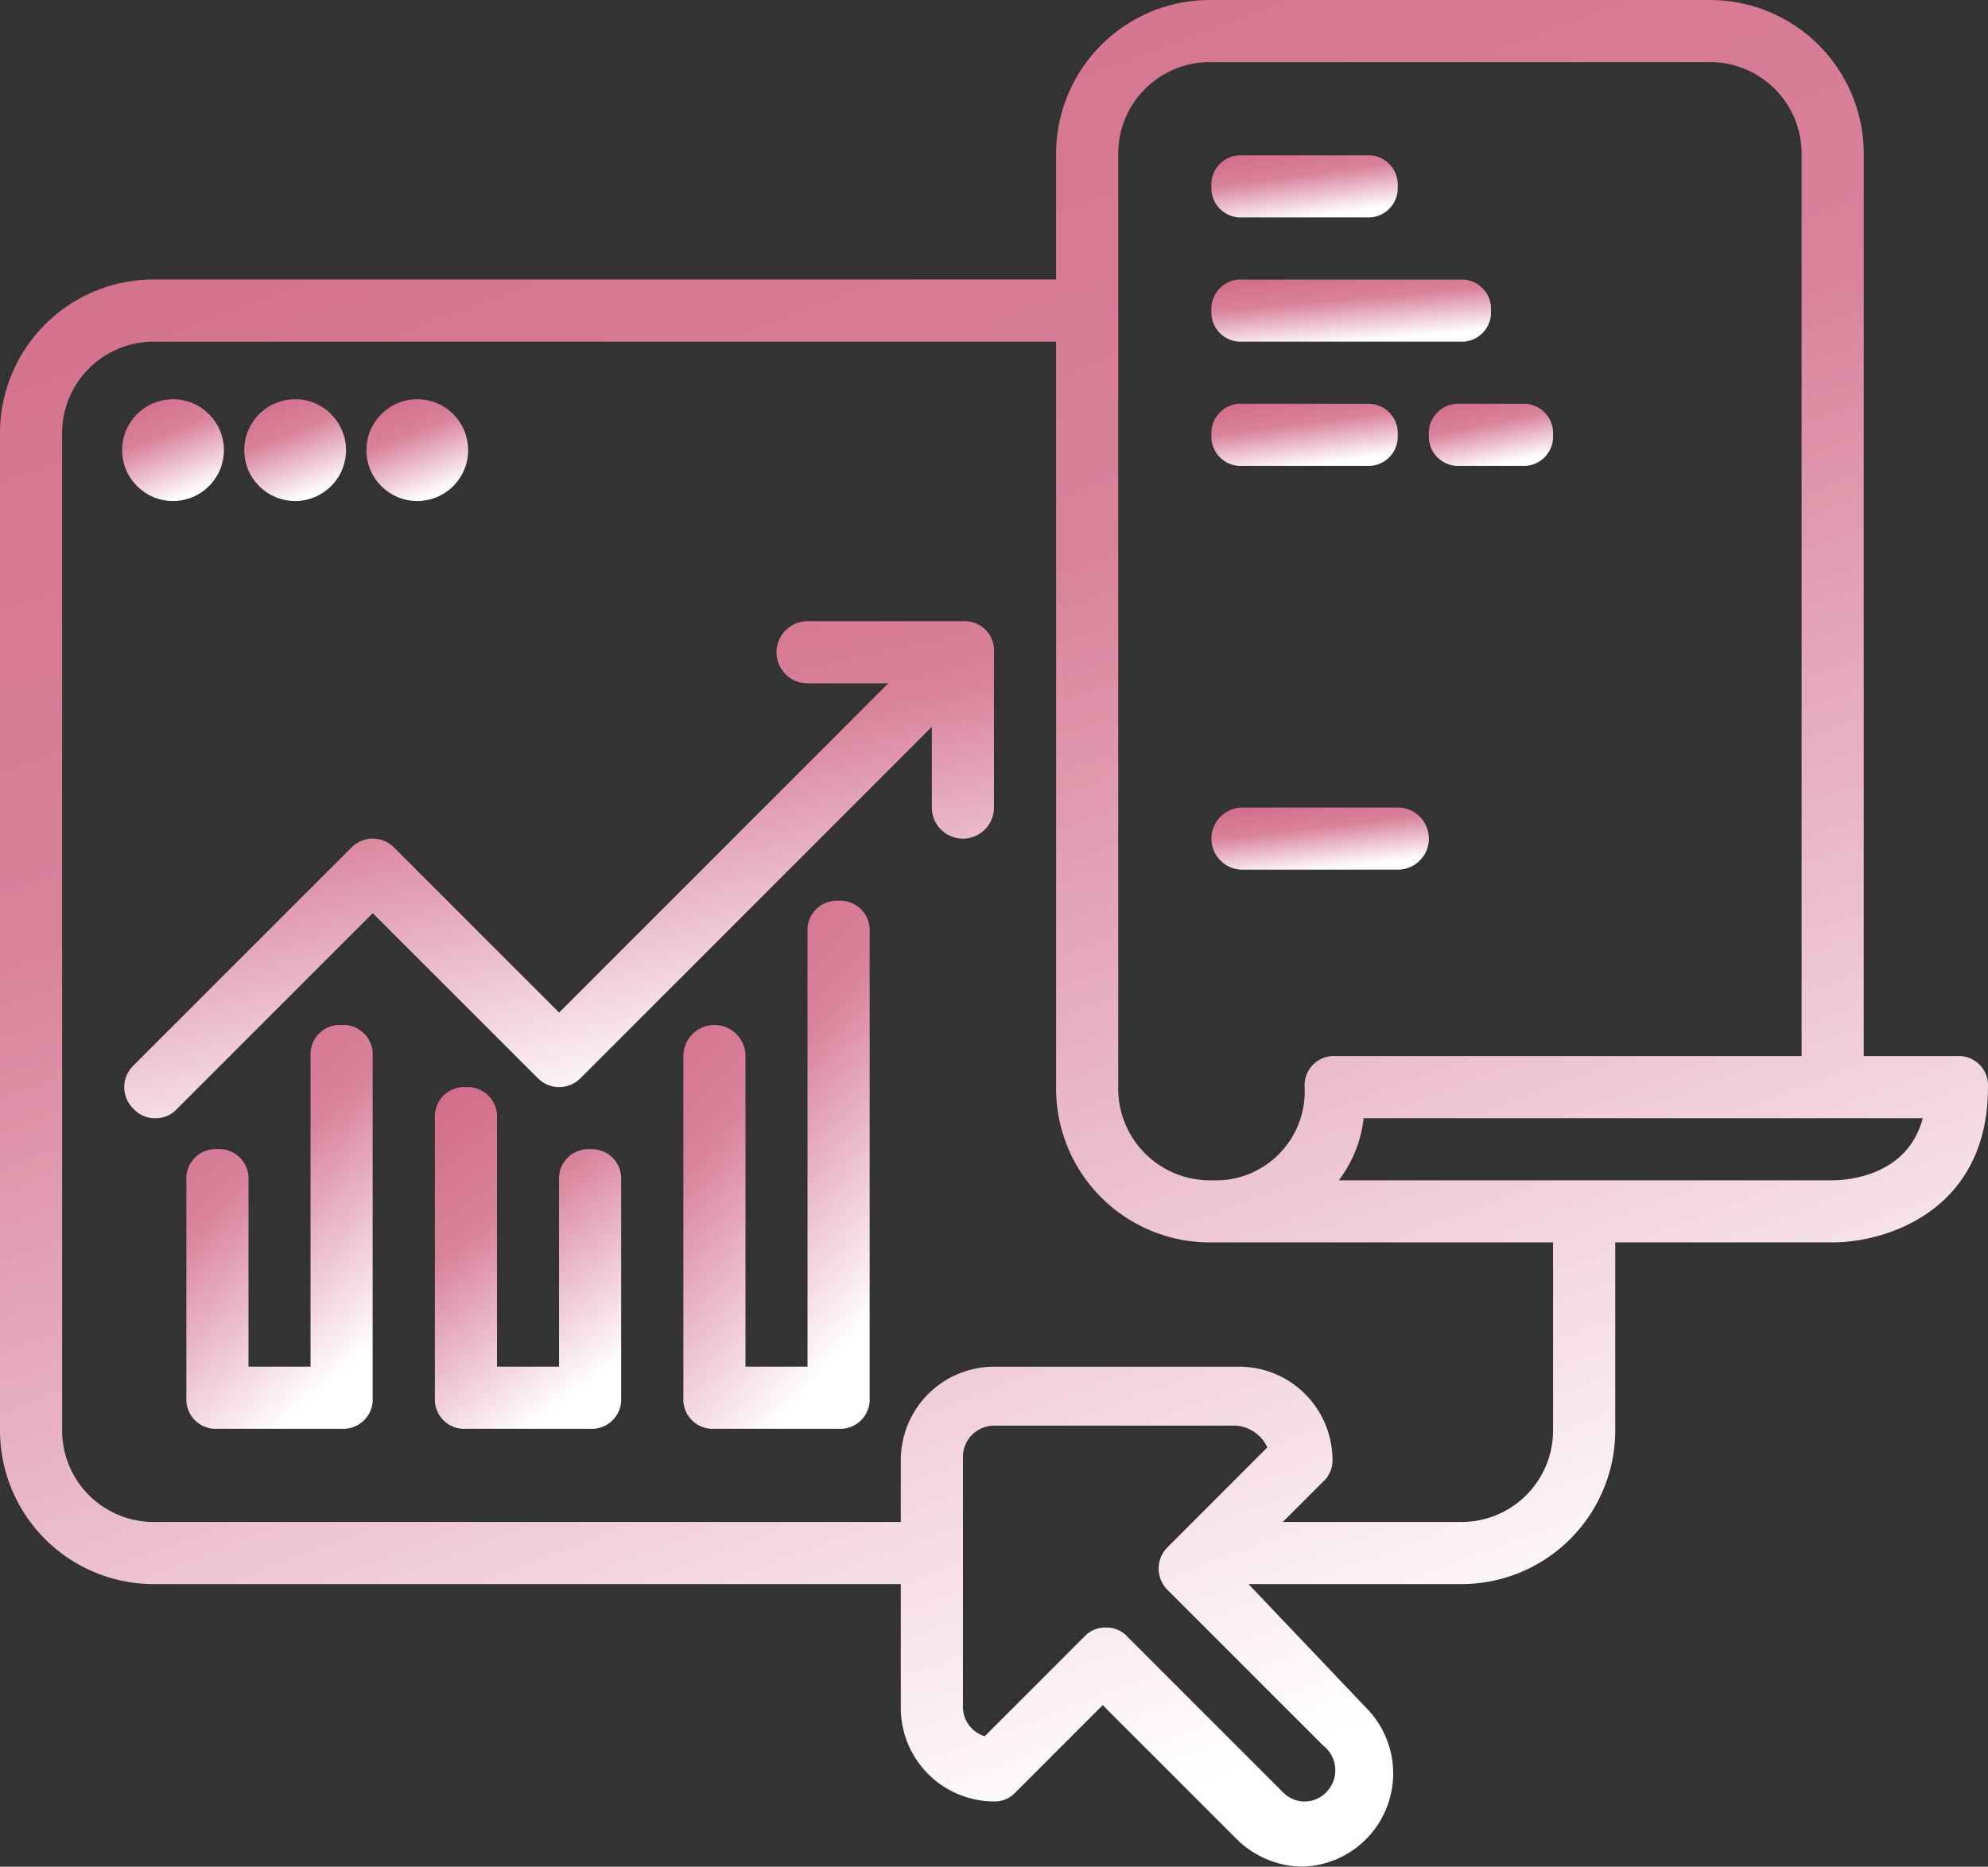
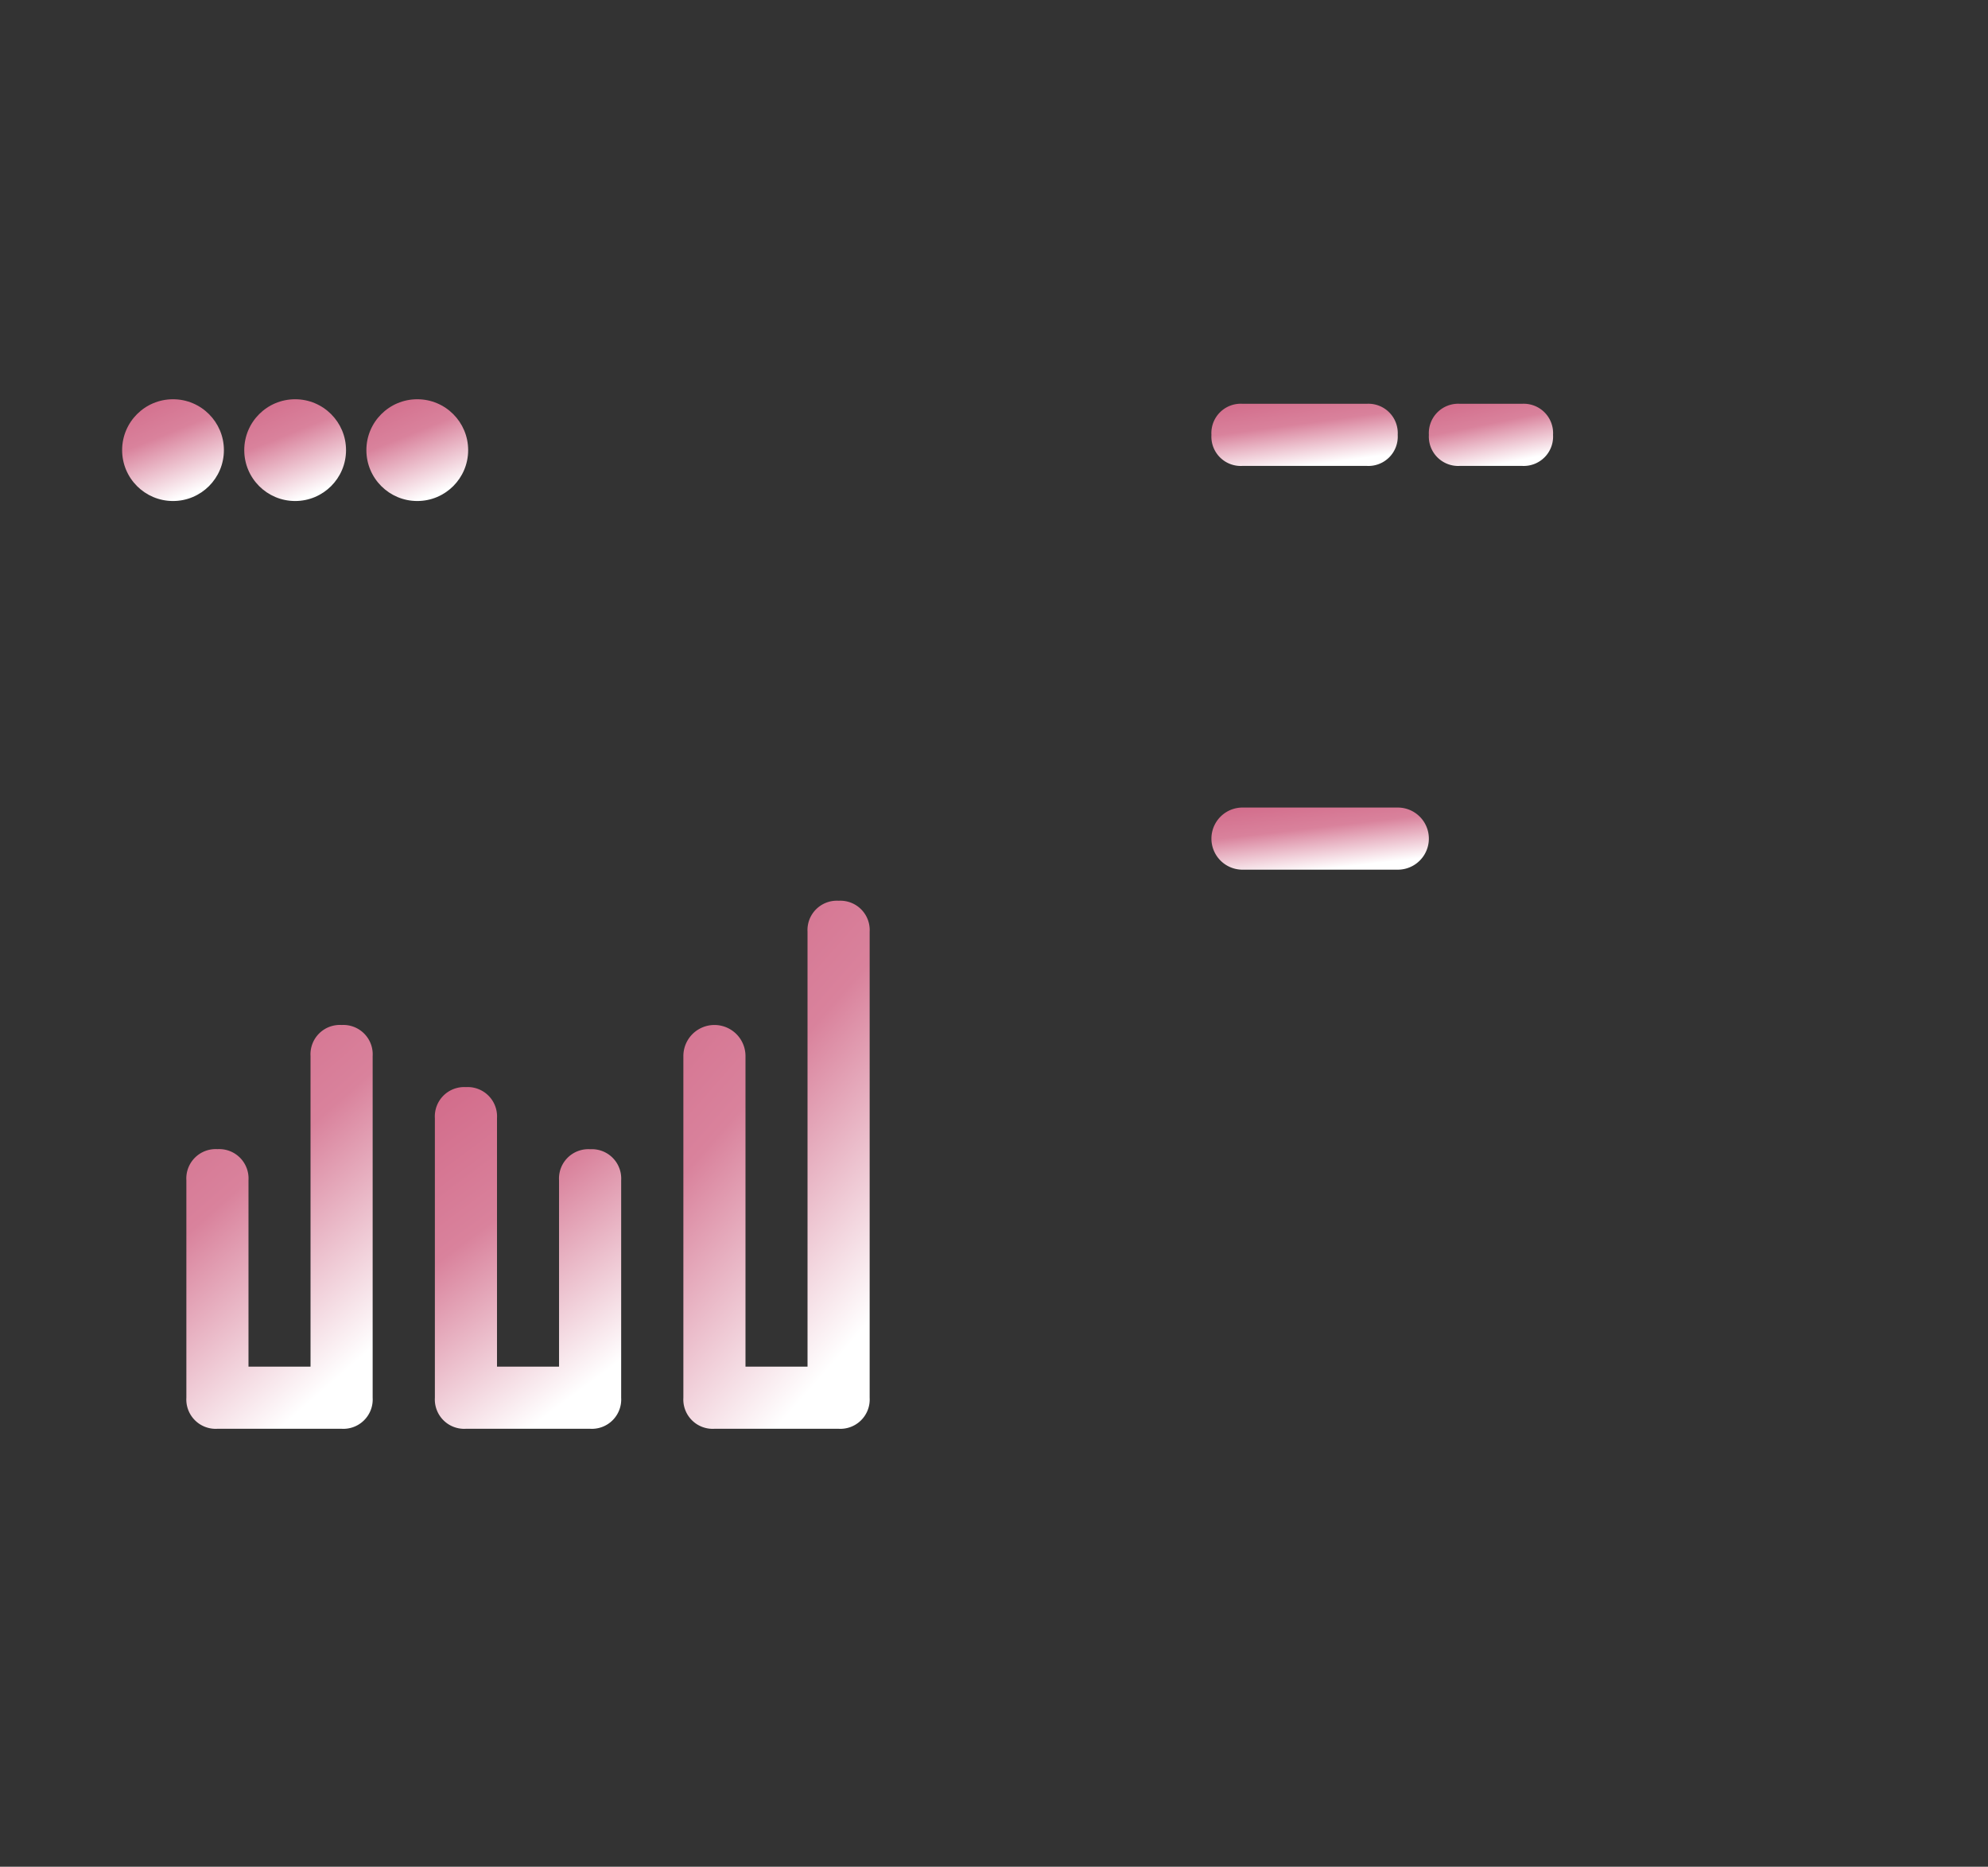
<svg xmlns="http://www.w3.org/2000/svg" width="97.668" height="91.716" viewBox="0 0 97.668 91.716">
  <rect x="0" y="0" width="97.668" height="91.716" fill="#333333" stroke="none" />
  <defs>
    <linearGradient id="a" x1="-0.506" y1="-1.494" x2="0.5" y2="1" gradientUnits="objectBoundingBox">
      <stop offset="0" stop-color="#bb1f4e" />
      <stop offset="0.764" stop-color="#d9829c" />
      <stop offset="1" stop-color="#fff" />
    </linearGradient>
  </defs>
  <g transform="translate(0 -2)">
    <circle cx="2.5" cy="2.5" r="2.5" transform="translate(6 21.616)" fill="url(#a)" />
    <circle cx="2.5" cy="2.5" r="2.5" transform="translate(12 21.616)" fill="url(#a)" />
    <circle cx="2.5" cy="2.5" r="2.5" transform="translate(18 21.616)" fill="url(#a)" />
-     <path d="M96.142,53.886H91.563V9.63A7.556,7.556,0,0,0,83.933,2H59.516a7.556,7.556,0,0,0-7.63,7.63v6.1H7.63A7.556,7.556,0,0,0,0,23.365V72.2a7.556,7.556,0,0,0,7.63,7.63H44.256v6.1a4.591,4.591,0,0,0,4.578,4.578,1.385,1.385,0,0,0,1.068-.458l4.273-4.273,6.562,6.562a4.654,4.654,0,0,0,3.2,1.373,4.579,4.579,0,0,0,3.2-7.783h0l-5.8-6.1H71.725a7.556,7.556,0,0,0,7.63-7.63V63.042H90.037c2.594,0,7.63-1.526,7.63-7.63A1.442,1.442,0,0,0,96.142,53.886ZM54.938,9.63a4.5,4.5,0,0,1,4.578-4.578H83.933A4.5,4.5,0,0,1,88.511,9.63V53.886H65.62a1.442,1.442,0,0,0-1.526,1.526,4.368,4.368,0,0,1-4.578,4.578,4.5,4.5,0,0,1-4.578-4.578ZM65.163,90.053a1.475,1.475,0,0,1-2.136,0l-7.63-7.63a1.385,1.385,0,0,0-1.068-.458h0a1.385,1.385,0,0,0-1.068.458l-4.883,4.883a1.516,1.516,0,0,1-1.068-1.526V73.572a1.529,1.529,0,0,1,1.526-1.526h11.9a1.837,1.837,0,0,1,1.526,1.068L57.38,78a1.475,1.475,0,0,0,0,2.136l7.63,7.63A1.539,1.539,0,0,1,65.163,90.053ZM76.3,72.2a4.5,4.5,0,0,1-4.578,4.578h-8.7l1.984-1.984a1.385,1.385,0,0,0,.458-1.068,4.591,4.591,0,0,0-4.578-4.578H48.834a4.591,4.591,0,0,0-4.578,4.578v3.052H7.63A4.5,4.5,0,0,1,3.052,72.2V23.365A4.5,4.5,0,0,1,7.63,18.787H51.886V55.412a7.556,7.556,0,0,0,7.63,7.63H76.3ZM90.037,59.99H65.773a6.145,6.145,0,0,0,1.221-3.052H94.463C93.7,59.838,90.648,59.99,90.037,59.99Z" fill="url(#a)" />
-     <path d="M40.526,10.052h6.1a1.442,1.442,0,0,0,1.526-1.526A1.442,1.442,0,0,0,46.63,7h-6.1A1.442,1.442,0,0,0,39,8.526,1.442,1.442,0,0,0,40.526,10.052Z" transform="translate(20.516 2.63)" fill="url(#a)" />
-     <path d="M40.526,14.052H51.208a1.442,1.442,0,0,0,1.526-1.526A1.442,1.442,0,0,0,51.208,11H40.526A1.442,1.442,0,0,0,39,12.526,1.442,1.442,0,0,0,40.526,14.052Z" transform="translate(20.516 4.735)" fill="url(#a)" />
-     <path d="M40.526,18.052h6.1a1.442,1.442,0,0,0,1.526-1.526A1.442,1.442,0,0,0,46.63,15h-6.1A1.442,1.442,0,0,0,39,16.526,1.442,1.442,0,0,0,40.526,18.052Z" transform="translate(20.516 6.839)" fill="url(#a)" />
+     <path d="M40.526,18.052h6.1a1.442,1.442,0,0,0,1.526-1.526A1.442,1.442,0,0,0,46.63,15h-6.1A1.442,1.442,0,0,0,39,16.526,1.442,1.442,0,0,0,40.526,18.052" transform="translate(20.516 6.839)" fill="url(#a)" />
    <path d="M46,16.526a1.442,1.442,0,0,0,1.526,1.526h3.052A1.442,1.442,0,0,0,52.1,16.526,1.442,1.442,0,0,0,50.578,15H47.526A1.442,1.442,0,0,0,46,16.526Z" transform="translate(24.199 6.839)" fill="url(#a)" />
    <path d="M40.526,31.052h7.63a1.526,1.526,0,0,0,0-3.052h-7.63a1.526,1.526,0,1,0,0,3.052Z" transform="translate(20.516 13.677)" fill="url(#a)" />
-     <path d="M45.2,22h-7.63a1.526,1.526,0,1,0,0,3.052h3.968L25.365,41.228,17.277,33.14a1.475,1.475,0,0,0-2.136,0L4.458,43.823a1.475,1.475,0,0,0,0,2.136,1.385,1.385,0,0,0,1.068.458,1.385,1.385,0,0,0,1.068-.458l9.614-9.614L24.3,44.433a1.475,1.475,0,0,0,2.136,0L43.677,27.189v3.968a1.526,1.526,0,1,0,3.052,0v-7.63A1.442,1.442,0,0,0,45.2,22Z" transform="translate(2.104 10.521)" fill="url(#a)" />
    <path d="M13.63,35A1.442,1.442,0,0,0,12.1,36.526V51.787H9.052V42.63A1.442,1.442,0,0,0,7.526,41.1,1.442,1.442,0,0,0,6,42.63V53.313a1.442,1.442,0,0,0,1.526,1.526h6.1a1.442,1.442,0,0,0,1.526-1.526V36.526A1.442,1.442,0,0,0,13.63,35Z" transform="translate(3.156 17.36)" fill="url(#a)" />
    <path d="M21.63,40.052A1.442,1.442,0,0,0,20.1,41.578v9.156H17.052V38.526A1.442,1.442,0,0,0,15.526,37,1.442,1.442,0,0,0,14,38.526V52.261a1.442,1.442,0,0,0,1.526,1.526h6.1a1.442,1.442,0,0,0,1.526-1.526V41.578A1.442,1.442,0,0,0,21.63,40.052Z" transform="translate(7.365 18.412)" fill="url(#a)" />
    <path d="M29.63,31A1.442,1.442,0,0,0,28.1,32.526V53.891H25.052V38.63a1.526,1.526,0,0,0-3.052,0V55.417a1.442,1.442,0,0,0,1.526,1.526h6.1a1.442,1.442,0,0,0,1.526-1.526V32.526A1.442,1.442,0,0,0,29.63,31Z" transform="translate(11.573 15.256)" fill="url(#a)" />
  </g>
</svg>